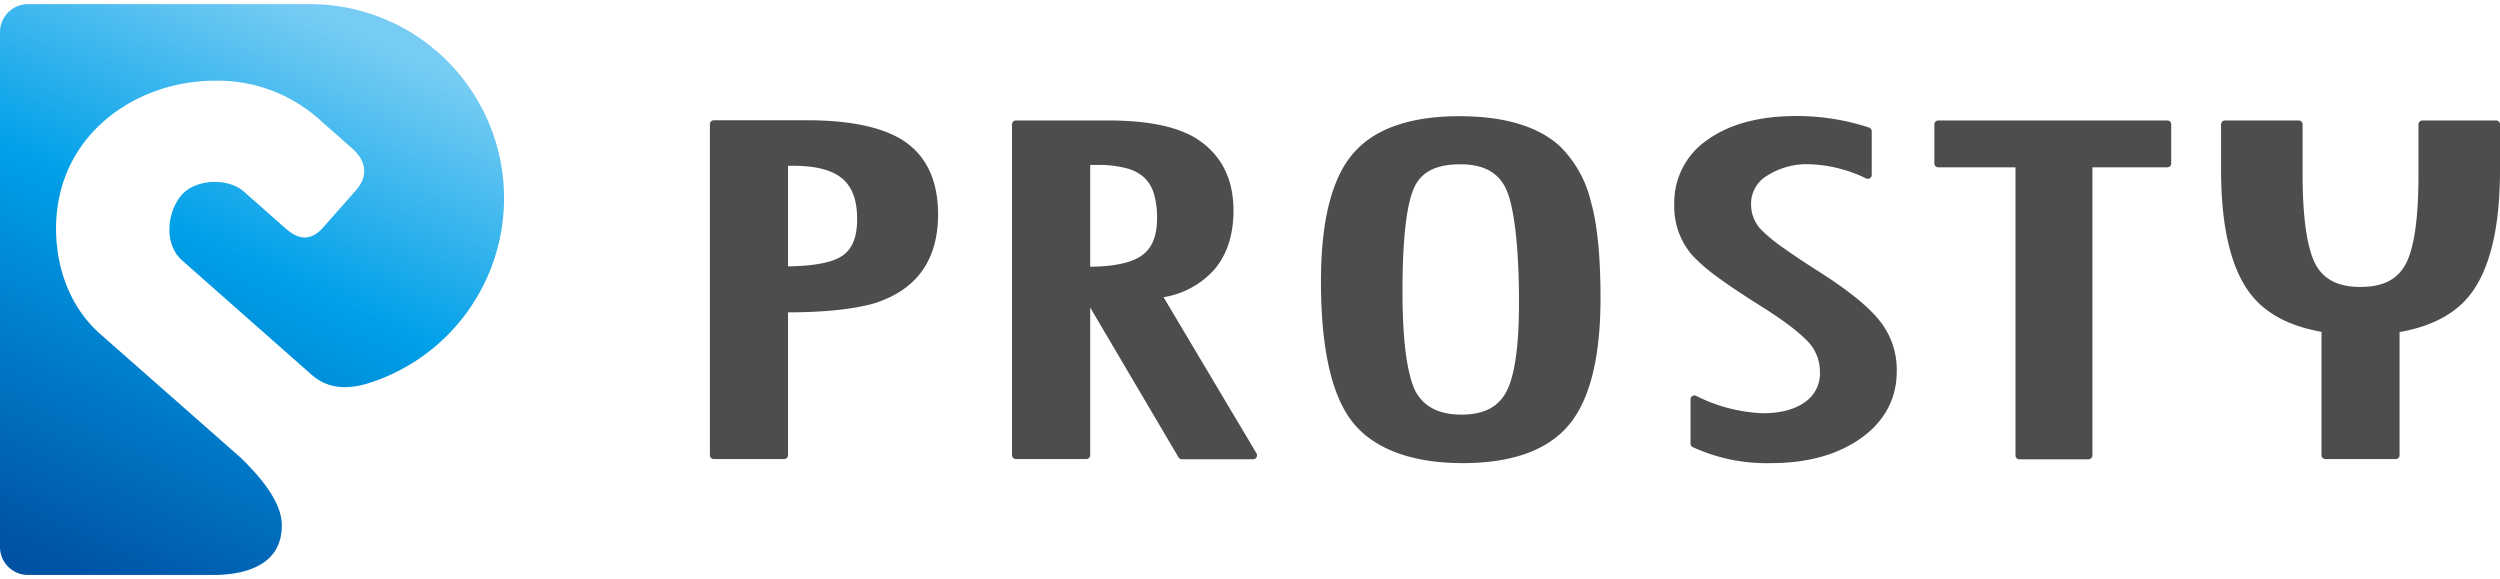
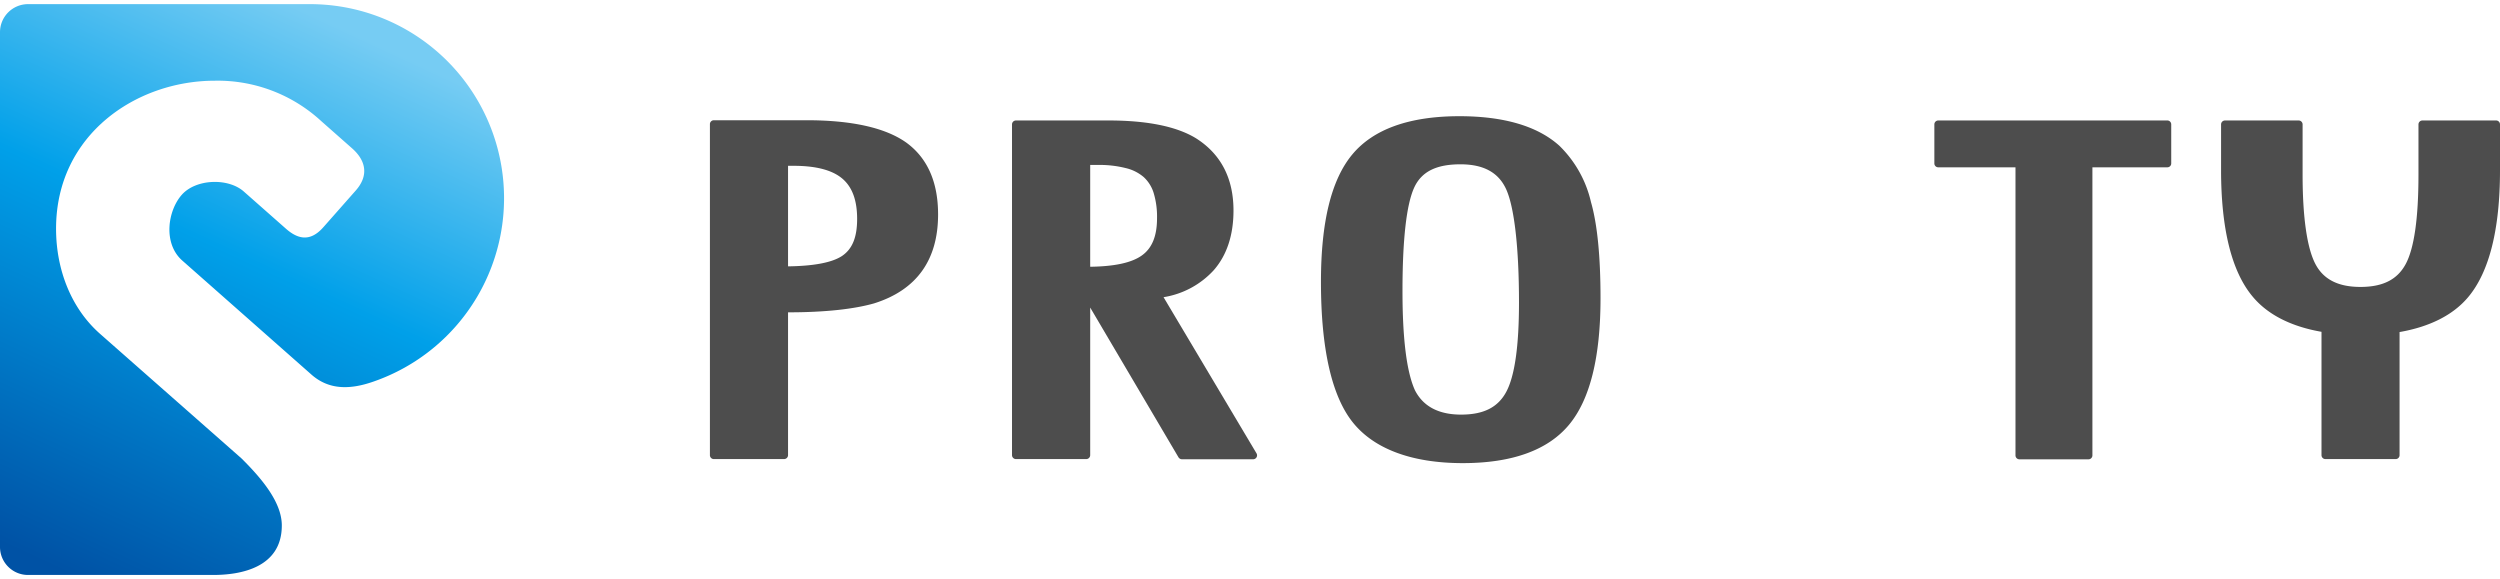
<svg xmlns="http://www.w3.org/2000/svg" width="177" height="41" viewBox="0 0 433.89 99.07">
  <defs>
    <style>.cls-1{fill:url(#linear-gradient);}.cls-2{fill:#4d4d4d;}</style>
    <linearGradient id="linear-gradient" x1="53.51" y1="1.41" x2="8.88" y2="97.53" gradientUnits="userSpaceOnUse">
      <stop offset="0" stop-color="#76ccf3" />
      <stop offset="0.41" stop-color="#00a0e9" />
      <stop offset="1" stop-color="#0052a5" />
    </linearGradient>
  </defs>
  <title>logo</title>
  <g id="レイヤー_2" data-name="レイヤー 2">
    <g id="レイヤー_1-2" data-name="レイヤー 1">
      <path class="cls-1" d="M53.78,0H4.87A4.87,4.87,0,0,0,0,4.86V94.21a4.86,4.86,0,0,0,4.87,4.86H37c4.86,0,11.91-1.31,11.91-8.59,0-4-3.43-8.1-7-11.64L17.33,57.19c-4.91-4.34-7.6-11-7.6-18.22,0-16.33,13.93-25.68,27.53-25.68a26.51,26.51,0,0,1,18.48,7l5.37,4.74c2.5,2.21,2.85,4.8.64,7.31l-5.64,6.39c-2.27,2.57-4.41,2.07-6.48.25l-7.32-6.46c-2.72-2.4-8.31-2.2-10.76.57s-3.28,8.44.08,11.41L54.06,64.3C57,66.89,60.58,67,64.84,65.5A33.68,33.68,0,0,0,53.78,0Z" />
      <path class="cls-2" d="M157.25,24c-3.63-2.56-9.44-3.85-17.29-3.85H123.88a.68.68,0,0,0-.67.68V78.28a.68.68,0,0,0,.67.68h12.21a.69.69,0,0,0,.68-.68V53.49c6.43,0,11.45-.56,14.95-1.56,7.36-2.32,11.09-7.51,11.09-15.44C162.81,30.85,160.94,26.66,157.25,24ZM146.15,43.7c-1.71,1.14-4.86,1.75-9.38,1.81V28.06h1c3.84,0,6.68.74,8.42,2.22s2.57,3.79,2.57,7S147.92,42.5,146.15,43.7Z" />
      <path class="cls-2" d="M201.94,50.86a15,15,0,0,0,8.72-4.69c2.27-2.6,3.42-6.09,3.42-10.35,0-5.58-2.18-9.79-6.48-12.52-3.34-2.06-8.46-3.11-15.2-3.11H176.32a.69.69,0,0,0-.68.68V78.28a.69.69,0,0,0,.68.68h12.21a.69.69,0,0,0,.68-.68V52.66l15.33,26a.71.71,0,0,0,.59.33h12.38a.68.68,0,0,0,.58-1ZM189.21,27.91h1.37a18.46,18.46,0,0,1,4.78.54A7.37,7.37,0,0,1,198.48,30a6.24,6.24,0,0,1,1.75,2.79,14.23,14.23,0,0,1,.58,4.37c0,3.09-.86,5.2-2.65,6.47s-4.74,1.89-8.95,1.95Z" />
      <path class="cls-2" d="M270.63,24.57c-3.78-3.4-9.62-5.12-17.34-5.12-8.66,0-14.92,2.23-18.59,6.64s-5.44,11.78-5.44,22.11c0,11.56,1.85,19.74,5.48,24.33s10.15,7.13,19.13,7.13c8.54,0,14.74-2.23,18.42-6.63s5.49-11.79,5.49-22c0-7.26-.56-12.88-1.66-16.69A19.85,19.85,0,0,0,270.63,24.57Zm-7,27.23c0,7.54-.74,12.75-2.21,15.49s-4,3.95-7.84,3.95-6.55-1.38-8-4.21c-1.44-3.14-2.17-8.93-2.17-17.19,0-9,.69-15,2-17.93s4-4.11,8.07-4.11,6.7,1.47,8,4.5S263.63,42,263.63,51.8Z" />
-       <path class="cls-2" d="M316.06,46.66c-2.69-1.7-4.9-3.18-6.57-4.37a27.61,27.61,0,0,1-3.58-2.9,6.31,6.31,0,0,1-2-4.69,5.63,5.63,0,0,1,2.76-4.91,12.78,12.78,0,0,1,7.47-2,24.17,24.17,0,0,1,9.76,2.47.69.69,0,0,0,.64-.05.67.67,0,0,0,.31-.57V22.06a.67.67,0,0,0-.46-.64,40.13,40.13,0,0,0-12.65-2c-6.38,0-11.54,1.38-15.36,4.11a13.13,13.13,0,0,0-5.8,11.22,12.93,12.93,0,0,0,3,8.7,29.1,29.1,0,0,0,4.62,4c2,1.48,4.64,3.22,7.73,5.16,1.95,1.23,3.61,2.38,4.93,3.39a27.2,27.2,0,0,1,3,2.65,7.6,7.6,0,0,1,2,5.16A6,6,0,0,1,313.35,69c-1.74,1.3-4.23,2-7.39,2A28.09,28.09,0,0,1,294.4,68a.68.68,0,0,0-1,.61v7.66a.66.66,0,0,0,.38.61,30.64,30.64,0,0,0,13.61,2.78c6.3,0,11.54-1.45,15.6-4.33s6.2-6.87,6.2-11.52a13.54,13.54,0,0,0-2.84-8.7C324.54,52.73,321.07,49.88,316.06,46.66Z" />
      <path class="cls-2" d="M376.11,20.19H336.4a.68.68,0,0,0-.68.68v6.77a.67.67,0,0,0,.68.68h13.4v50a.68.68,0,0,0,.68.68h12a.68.68,0,0,0,.67-.68v-50h13a.67.67,0,0,0,.68-.68V20.87A.68.68,0,0,0,376.11,20.19Z" />
      <path class="cls-2" d="M433.21,20.19H420.42a.69.69,0,0,0-.68.68V29.6c0,7.53-.74,12.74-2.2,15.48s-4,4-7.86,4-6.43-1.29-7.84-4-2.21-7.95-2.21-15.48V20.87a.69.69,0,0,0-.68-.68H386.16a.69.69,0,0,0-.68.68v7.91c0,10.26,1.85,17.67,5.5,22,2.62,3.14,6.7,5.18,11.93,6.09V78.28a.68.68,0,0,0,.68.68h12.2a.68.68,0,0,0,.67-.68V56.91c5.23-.91,9.31-2.95,11.93-6.09,3.65-4.37,5.5-11.78,5.5-22V20.87A.68.68,0,0,0,433.21,20.19Z" />
    </g>
  </g>
</svg>